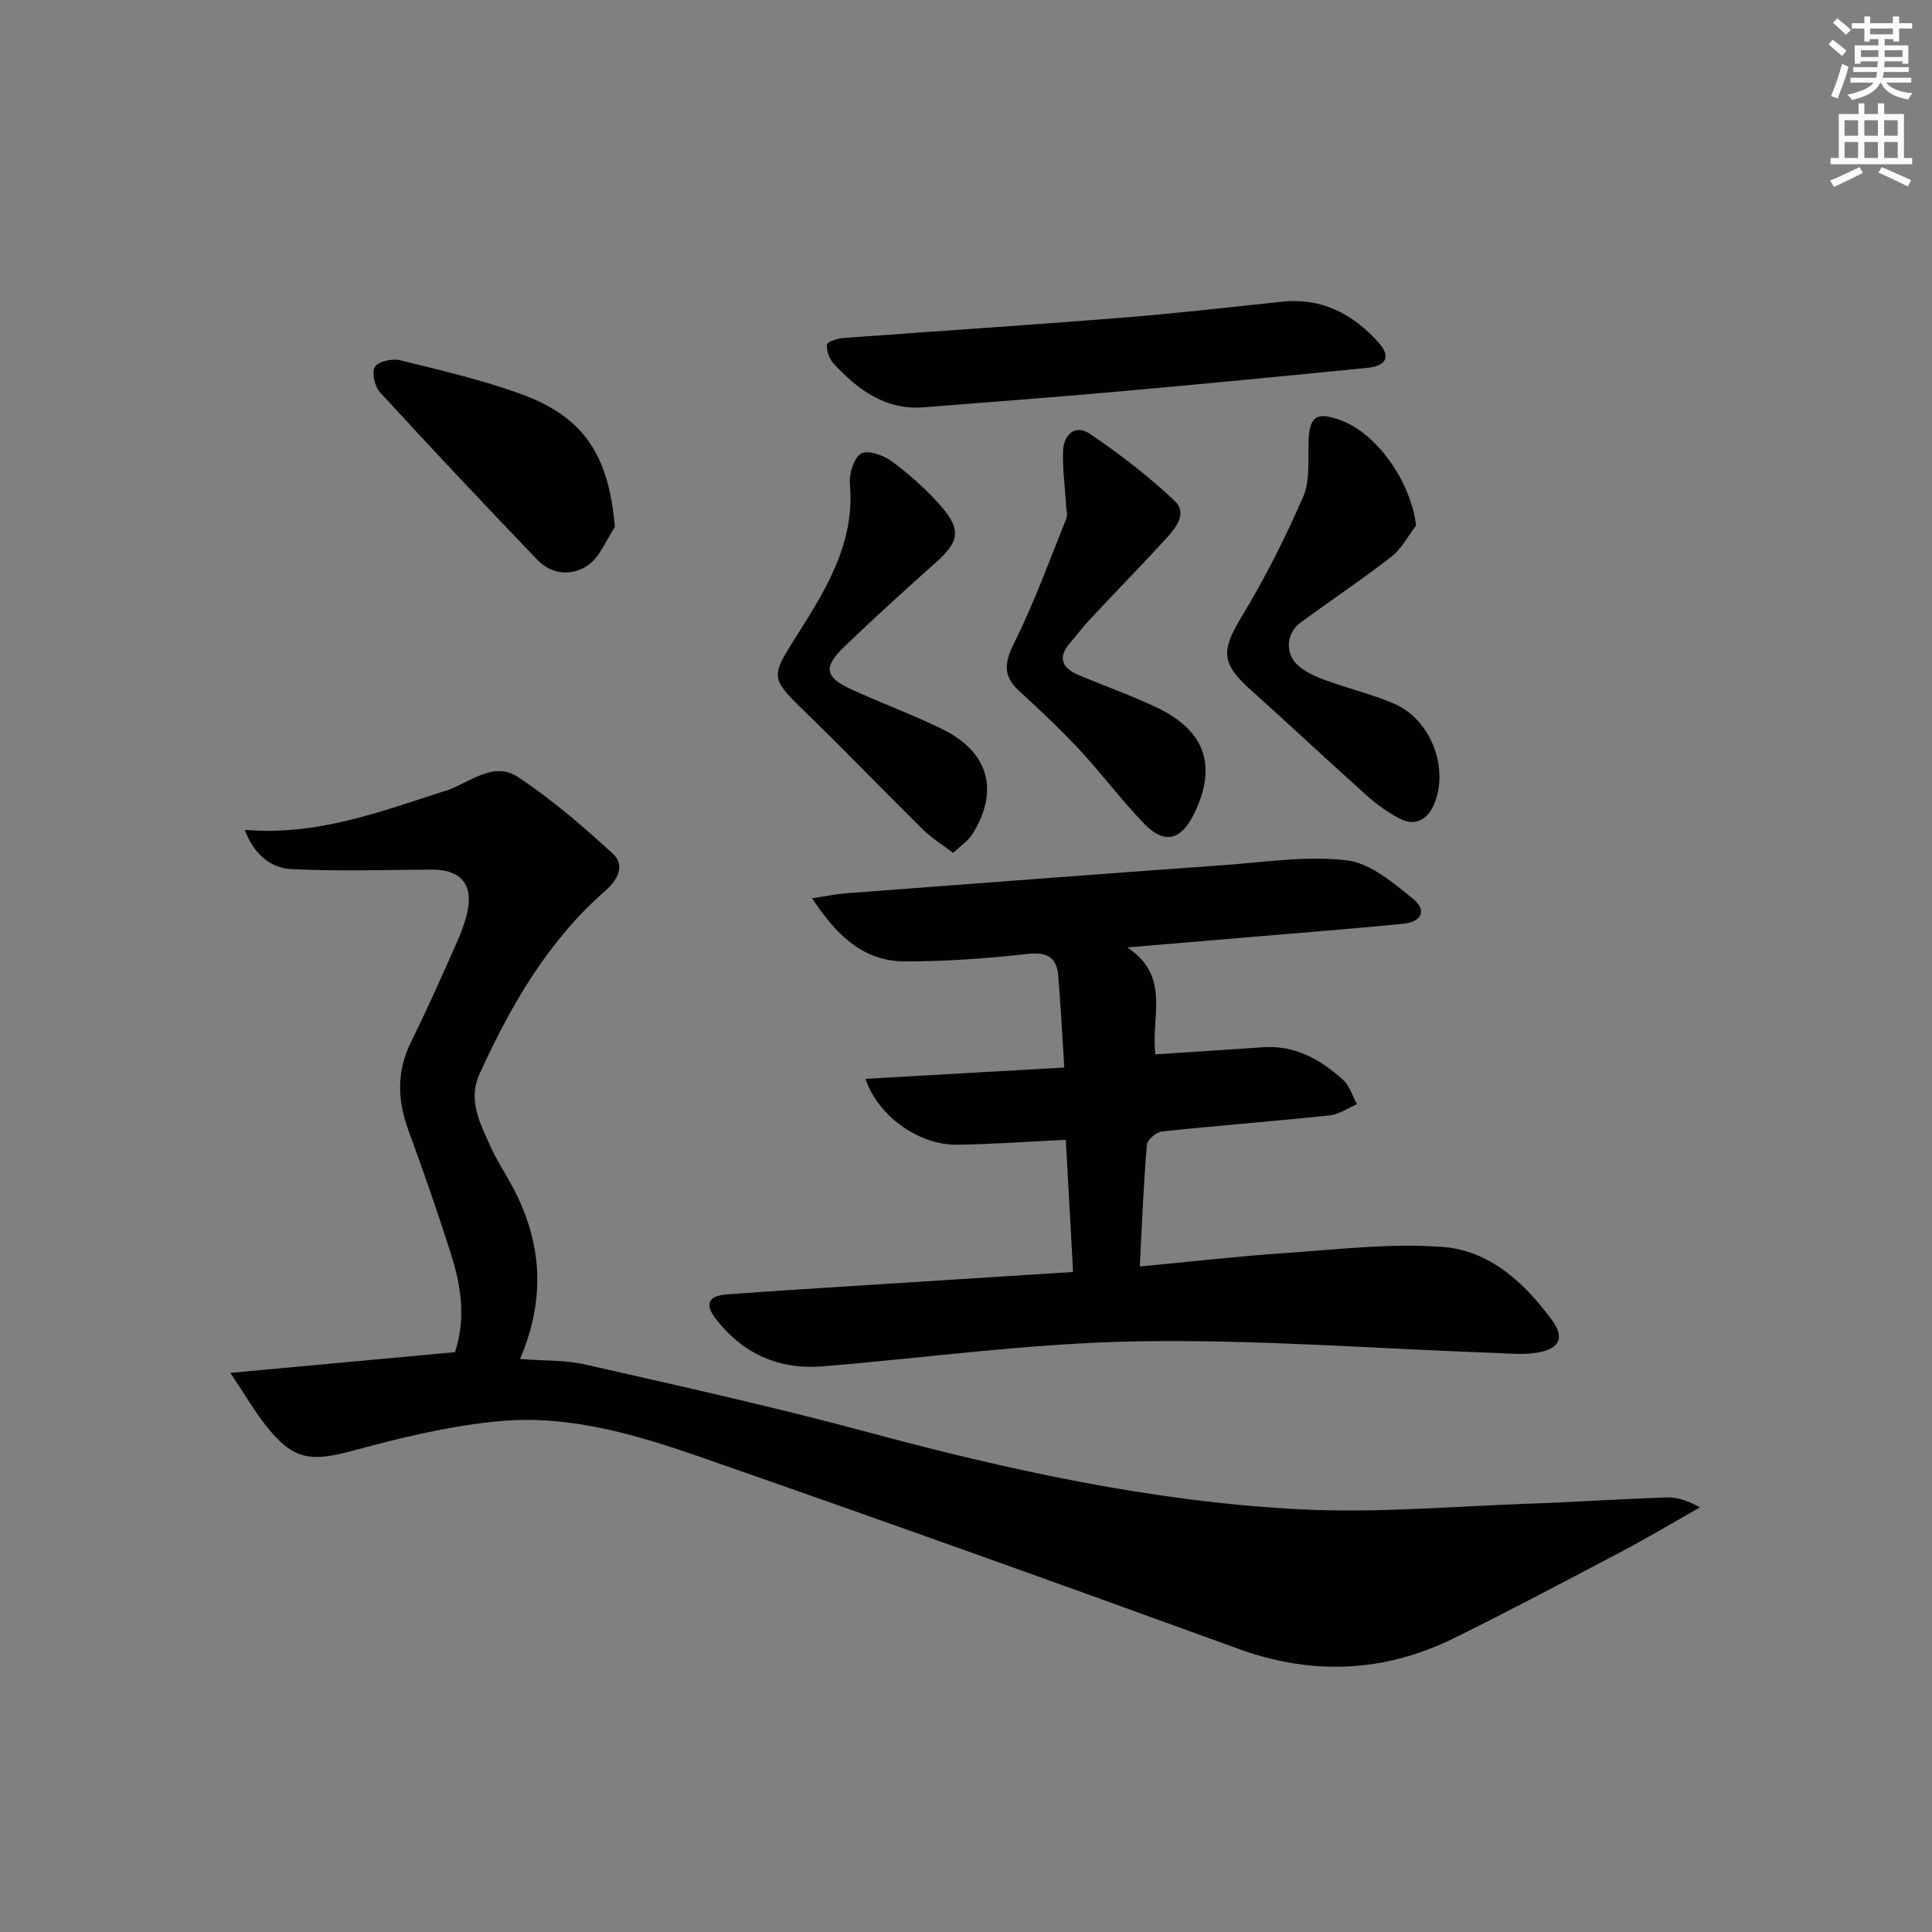
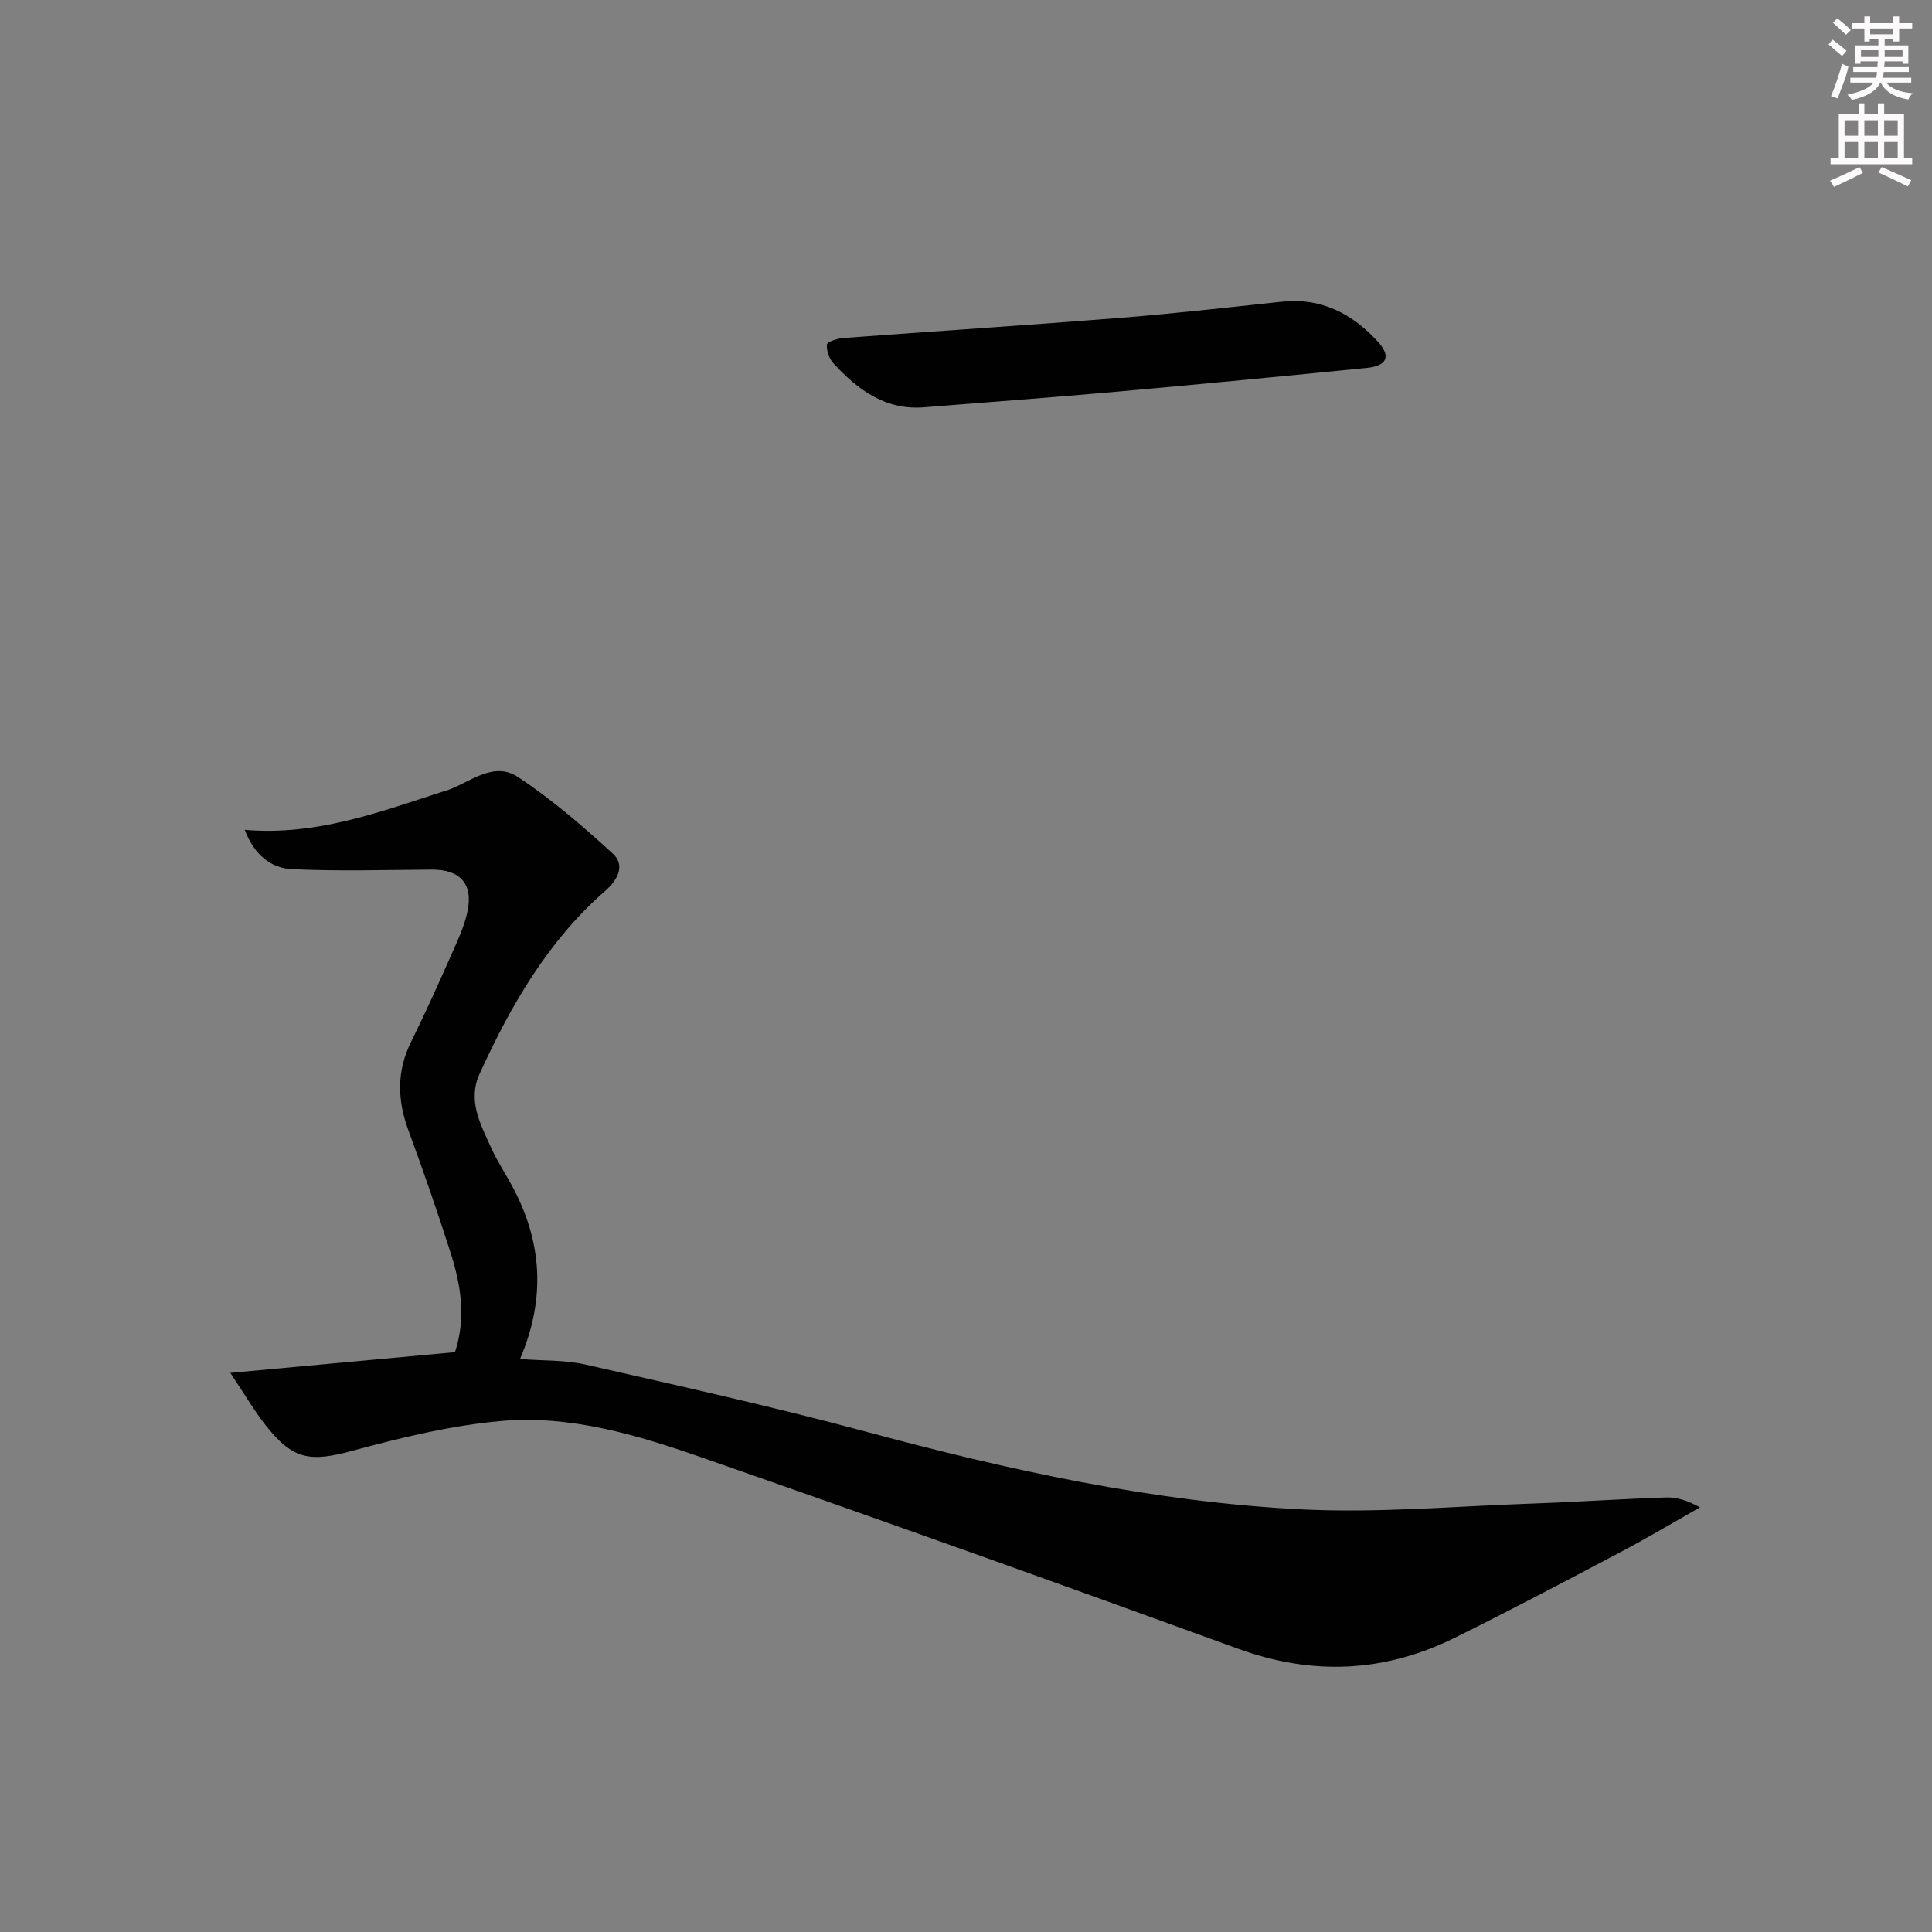
<svg xmlns="http://www.w3.org/2000/svg" enable-background="new 0 0 400 400" viewBox="0 0 400 400">
  <rect x="0" y="0" width="400" height="400" fill="#808080" stroke="none" />
  <g fill="#010102">
    <path d="m50.67 171.81c14.83 1.27 27.89-3.68 41.08-7.94.16-.05.33-.07.48-.12 4.92-1.6 9.82-6.3 15-2.88 6.99 4.61 13.42 10.17 19.62 15.84 2.66 2.44 1.05 5.46-1.53 7.72-11.9 10.41-19.58 23.75-26.03 37.9-2.51 5.51.17 10.37 2.34 15.19 1.22 2.72 2.88 5.23 4.31 7.86 6.23 11.46 7.18 23.25 1.72 35.99 4.79.37 9.31.18 13.56 1.15 19.39 4.41 38.82 8.71 58.01 13.88 29.57 7.97 59.41 14.53 90.01 16.09 15.89.81 31.91-.64 47.86-1.19 9.3-.32 18.59-.97 27.89-1.27 2.21-.07 4.44.64 6.97 2.06-5.56 3.14-11.04 6.41-16.68 9.38-11.32 5.97-22.63 11.95-34.1 17.62-14.57 7.2-29.43 7.87-44.88 2.25-36.98-13.46-74.05-26.71-111.22-39.66-13.33-4.64-27.13-8.75-41.4-7.47-10.3.92-20.54 3.41-30.56 6.12-8.86 2.4-12.42 2.01-18.14-5.27-2.33-2.96-4.24-6.26-7.29-10.82 16.35-1.51 31.35-2.89 46.51-4.29 2.34-7.14 1.21-13.94-.91-20.58-2.72-8.53-5.66-16.99-8.75-25.39-2.3-6.26-2.43-12.24.59-18.32 2.95-5.95 5.67-12.02 8.36-18.09 1.27-2.87 2.65-5.79 3.29-8.83 1.23-5.82-1.55-8.75-7.47-8.7-9.61.07-19.23.36-28.82-.09-4.37-.19-7.85-2.93-9.82-8.14z" />
-     <path d="m235.98 262.21c10.7-1.01 20.43-2.13 30.2-2.79 10.88-.73 21.87-2.09 32.66-1.24 9.63.76 16.84 7.45 22.51 15.18 2.57 3.51 1.62 5.81-2.8 6.64-2.85.54-5.88.23-8.82.12-24.75-.88-49.52-2.83-74.25-2.41-21.7.36-43.35 3.37-65.03 5.17-9.16.76-16.62-2.56-22.23-9.8-2.41-3.11-1.59-4.81 2.36-5.1 10.28-.75 20.57-1.38 30.86-2.04 13.42-.86 26.83-1.7 40.73-2.59-.51-9.29-1-18.18-1.51-27.37-7.73.37-15.16.93-22.6 1.02-7.79.09-16.29-5.92-18.88-13.64 13.58-.77 26.9-1.53 41.17-2.34-.42-6.5-.73-12.74-1.25-18.96-.32-3.83-2.26-5.02-6.35-4.56-8.41.95-16.91 1.55-25.37 1.55-8.59 0-14.14-5.32-19.24-13.07 2.93-.44 4.93-.87 6.95-1.03 26.18-1.98 52.36-3.97 78.54-5.86 8.41-.61 16.97-1.95 25.22-.96 4.86.58 9.62 4.64 13.74 7.99 2.89 2.35 1.76 4.77-2.09 5.14-10.74 1.05-21.5 1.89-32.26 2.8-7.77.66-15.55 1.31-24.84 2.09 9.1 6.03 4.81 14.37 5.82 22.14 7.5-.49 14.88-.95 22.26-1.47 6.66-.47 11.94 2.55 16.6 6.77 1.36 1.23 1.93 3.32 2.86 5.02-1.88.8-3.7 2.12-5.64 2.32-11.57 1.22-23.17 2.1-34.73 3.33-1.17.12-3.03 1.72-3.12 2.76-.69 8.09-1 16.19-1.47 25.19z" />
    <path d="m191.63 84.3c-8.21.77-13.98-3.54-19.09-9.09-.88-.96-1.44-2.62-1.34-3.88.05-.55 2.13-1.25 3.33-1.34 19.05-1.42 38.12-2.65 57.17-4.16 11.26-.89 22.48-2.17 33.72-3.37 8.16-.87 14.57 2.5 19.85 8.28 2.78 3.04 1.91 5.01-2.29 5.43-17.19 1.71-34.39 3.37-51.6 4.91-13.24 1.18-26.49 2.15-39.75 3.22z" />
-     <path d="m293.19 108.8c-1.67 2.17-2.98 4.79-5.07 6.42-6.12 4.77-12.6 9.07-18.85 13.68-3.09 2.28-3.29 6.59-.32 9.07 1.6 1.33 3.67 2.21 5.67 2.93 4.66 1.7 9.54 2.85 14.08 4.82 7.65 3.32 11.46 13.6 8.09 21.05-1.37 3.03-3.87 4.3-6.92 2.75-2.48-1.26-4.81-2.95-6.89-4.81-8.06-7.2-15.92-14.62-23.98-21.82-6.23-5.57-6.2-8.18-1.88-15.3 4.79-7.9 8.97-16.23 12.68-24.7 1.43-3.27 1.01-7.43 1.11-11.2.14-5.46 1.56-6.56 6.68-4.68 7.58 2.8 14.49 12.74 15.6 21.79z" />
-     <path d="m220.8 105.65c-.31-4.87-.81-8.52-.71-12.16.1-3.52 2.47-5.76 5.6-3.64 6.12 4.13 12.03 8.7 17.41 13.75 2.96 2.77.19 5.88-1.95 8.21-5.07 5.51-10.3 10.87-15.41 16.34-1.48 1.58-2.78 3.31-4.19 4.95-2.58 2.97-1.73 5.16 1.61 6.59 5.48 2.34 11.15 4.3 16.51 6.88 10.03 4.83 12.39 12.26 7.42 22.17-2.62 5.23-6.05 6.08-10.14 1.86-4.74-4.88-8.83-10.4-13.47-15.39-3.96-4.25-8.21-8.24-12.5-12.17-3.48-3.19-2.97-5.99-.94-10.06 4.11-8.27 7.27-17.01 10.72-25.59.33-.86.04-1.97.04-1.74z" />
-     <path d="m197.35 176.59c-2.37-1.81-4.51-3.11-6.24-4.82-8.51-8.4-16.8-17.01-25.38-25.33-6.17-5.98-5.89-6.72-1.27-14.05 6.16-9.75 12.61-19.61 11.5-32.17-.19-2.14.85-5.55 2.37-6.34 1.51-.78 4.77.46 6.53 1.79 3.69 2.78 7.22 5.91 10.21 9.41 3.99 4.68 3.39 7.17-1.21 11.28-6.45 5.76-12.86 11.57-19.09 17.57-4.4 4.23-3.99 6.29 1.54 8.82 6.18 2.83 12.59 5.18 18.69 8.16 9.7 4.72 11.97 12.76 6.33 21.78-.87 1.41-2.42 2.41-3.98 3.9z" />
-     <path d="m127.3 109.1c-1.78 2.68-3.04 6.1-5.48 7.86-3.25 2.33-7.52 2.12-10.53-1.02-11.02-11.47-21.91-23.05-32.66-34.77-1.08-1.18-1.72-4.16-.99-5.24.77-1.15 3.61-1.74 5.23-1.34 8.49 2.11 17.07 4.08 25.26 7.09 12.89 4.74 17.94 12.77 19.17 27.42z" />
  </g>
  <path d="m378.6 9.2.8-1c.9.7 1.9 1.4 2.9 2.3l-.9 1.1c-1.1-.9-2-1.7-2.8-2.4zm.5 10.7c.9-2.1 1.6-4.3 2.3-6.7.4.2.8.4 1.3.6-.7 3.1-1.5 4.3-2.2 6.6zm.4-15.2.9-.9c1 .8 2 1.6 2.8 2.4l-1 1c-1-.9-1.9-1.8-2.7-2.5zm12.5-1.3h1.2v1.4h2.7v1.1h-2.7v2.7h-1.2v-.5h-1.8v1.3h4.9v3.8h-1.2v-.5h-3.7c0 .4-.1.9-.1 1.2h5.1v1h-5.2c0 .5-.1.9-.3 1.2h6v1h-5.2c1.1 1.3 2.9 2 5.5 2.2-.4.4-.7.8-.9 1.3-2.9-.5-4.8-1.6-5.7-3.5h-.1c-.8 1.7-2.7 2.9-5.9 3.6-.2-.4-.6-.8-.9-1.1 2.8-.6 4.6-1.4 5.4-2.5h-4.8v-1h5.3c.1-.3.2-.7.2-1.2h-4.9v-1h5c0-.4 0-.8.1-1.2h-3.6v.5h-1.2v-3.8h4.9v-1.3h-1.8v.5h-1.1v-2.7h-2.6v-1.1h2.6v-1.4h1.2v1.4h4.7v-1.4zm-6.7 8.4h3.6c0-.4 0-.9 0-1.4h-3.6zm1.9-4.7h4.7v-1.2h-4.7zm6.7 3.3h-3.7v1.4h3.7z" fill="#fcfafa" />
  <path d="m384.7 21.4h1.3v2.2h2.8v-2.2h1.3v2.2h4.1v9.1h1.7v1.3h-16.9v-1.3h1.7v-9.1h4.1v-2.2zm.3 13.2.7 1.2c-1.8.9-3.8 1.9-6 2.9-.2-.4-.5-.8-.8-1.3 2.4-1 4.4-2 6.1-2.8zm-3.1-6.5h2.8v-3.2h-2.8zm0 4.6h2.8v-3.3h-2.8v3.2zm4.1-4.6h2.8v-3.2h-2.8zm0 4.6h2.8v-3.3h-2.8zm3.6 1.9c2.1.9 4.1 1.8 6.1 2.7l-.7 1.3c-2.2-1.1-4.2-2-6.1-2.9zm3.3-9.7h-2.8v3.2h2.8zm-2.8 7.8h2.8v-3.3h-2.8z" fill="#fcfafa" />
</svg>